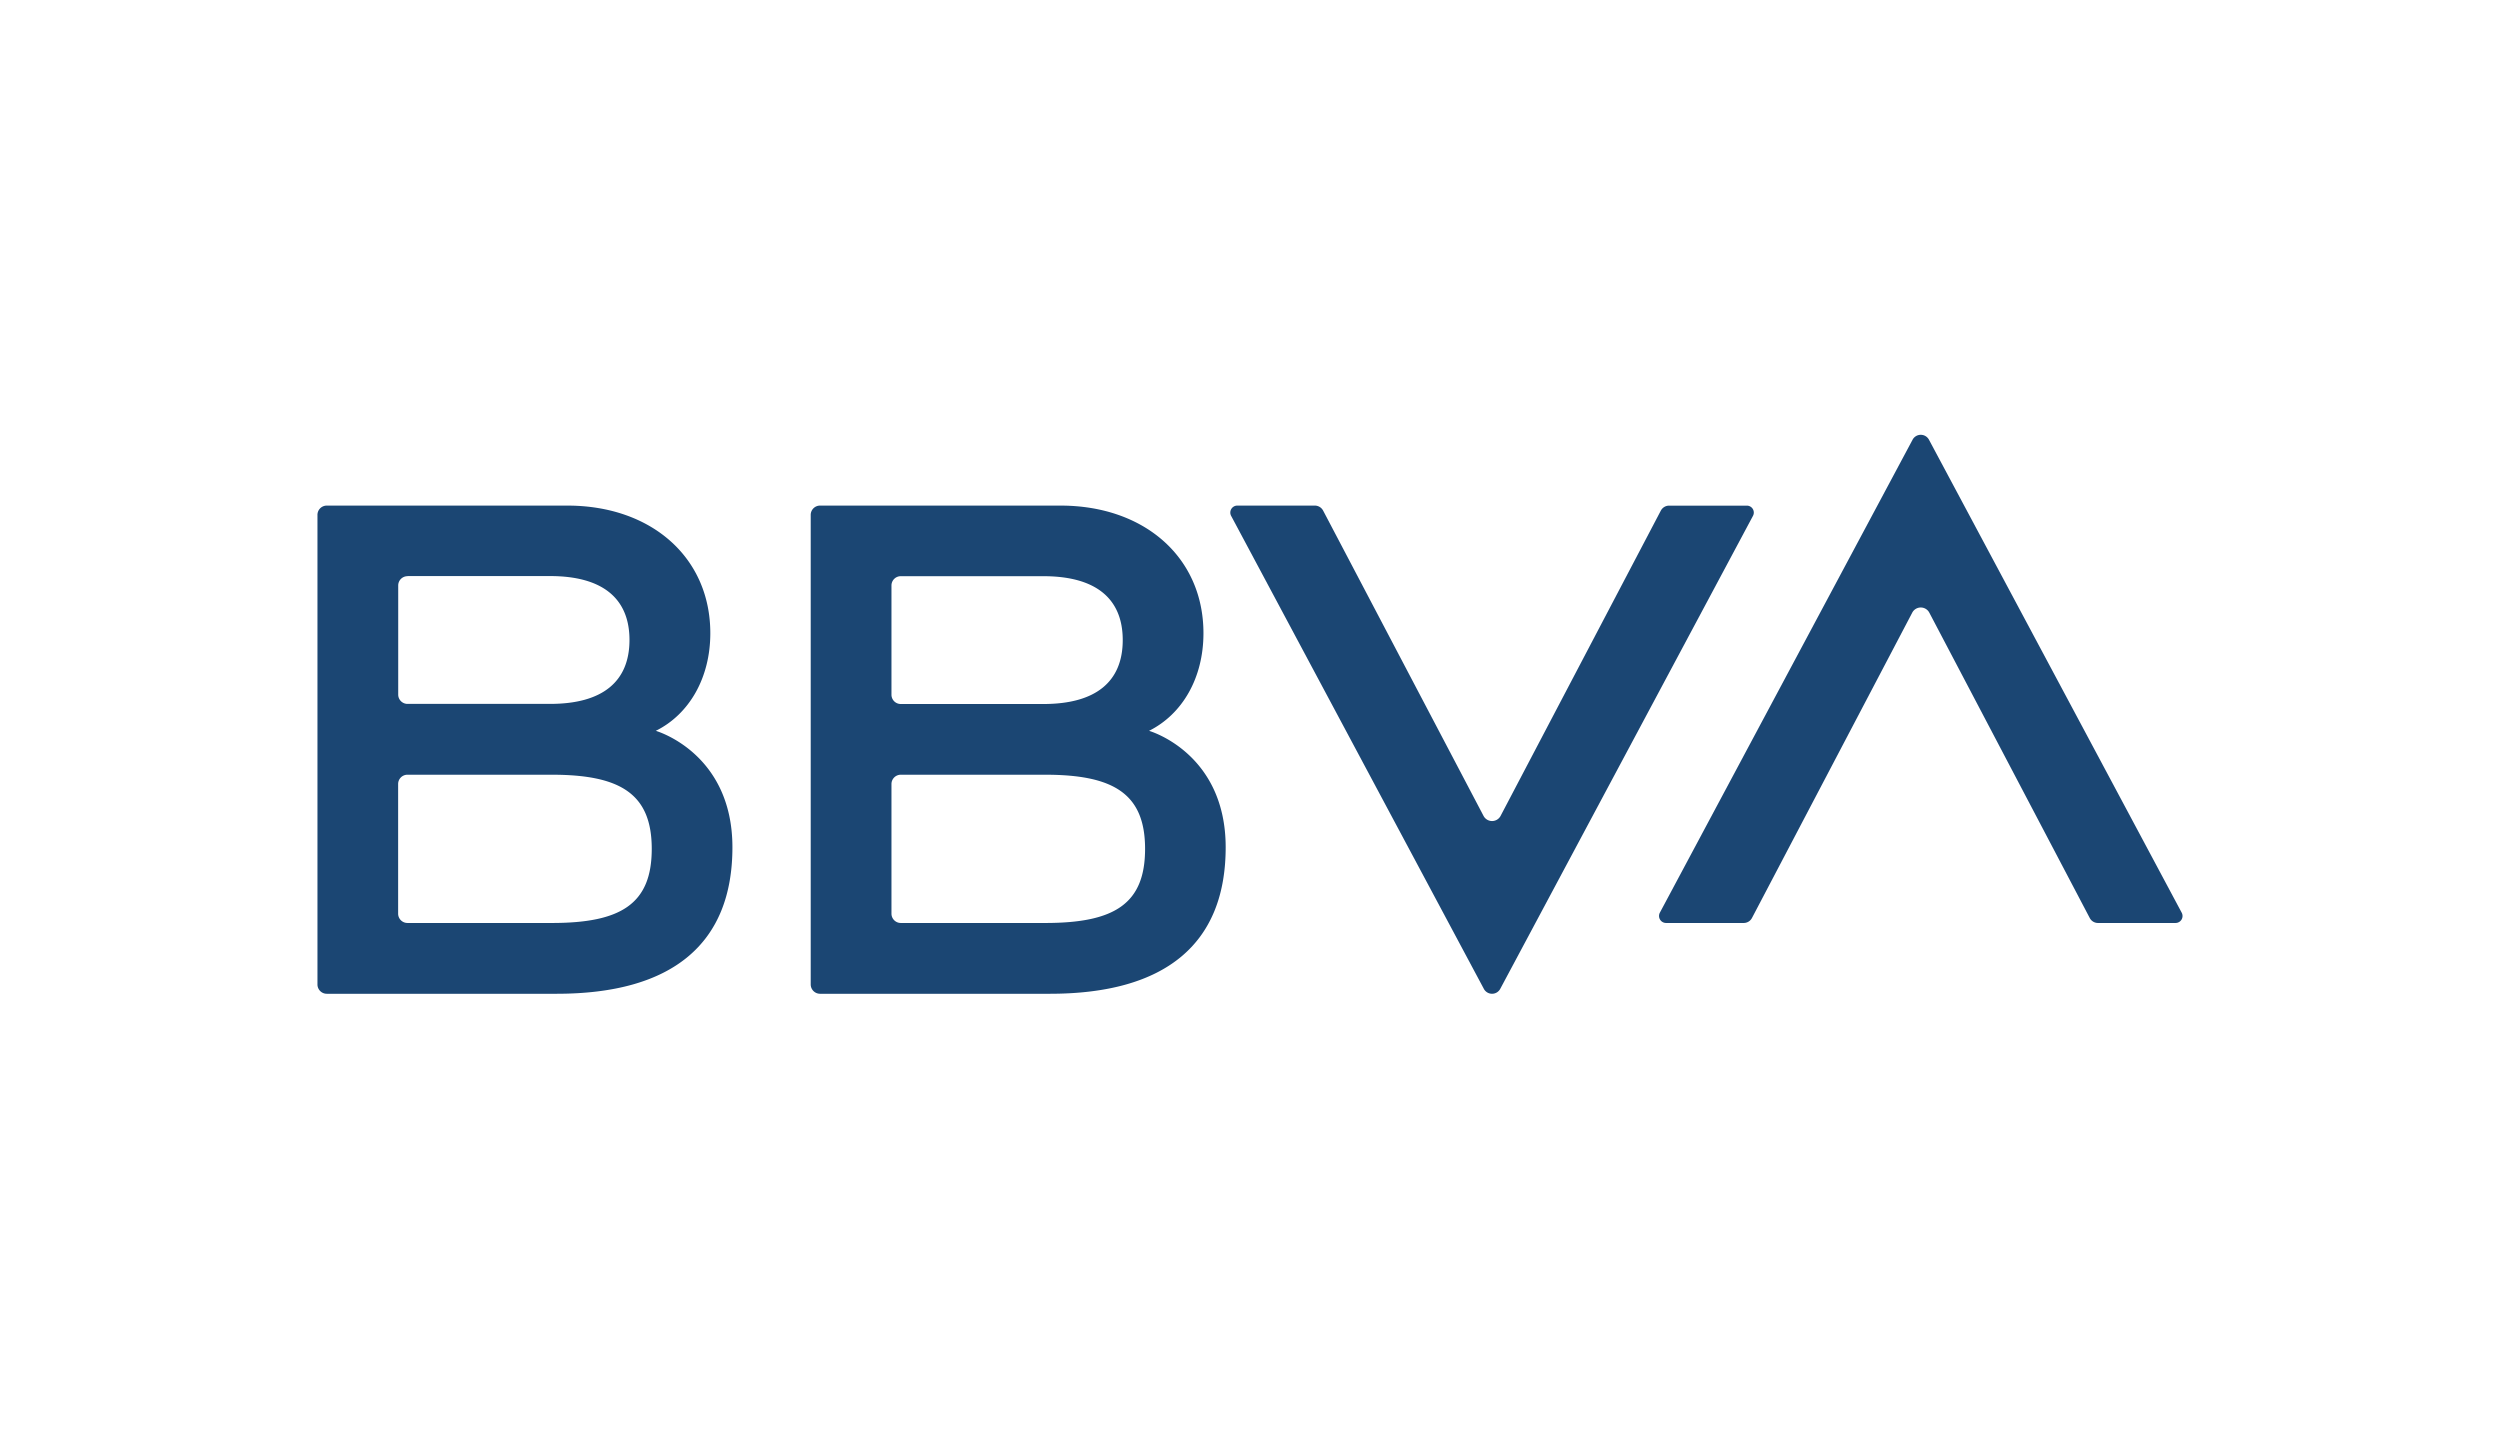
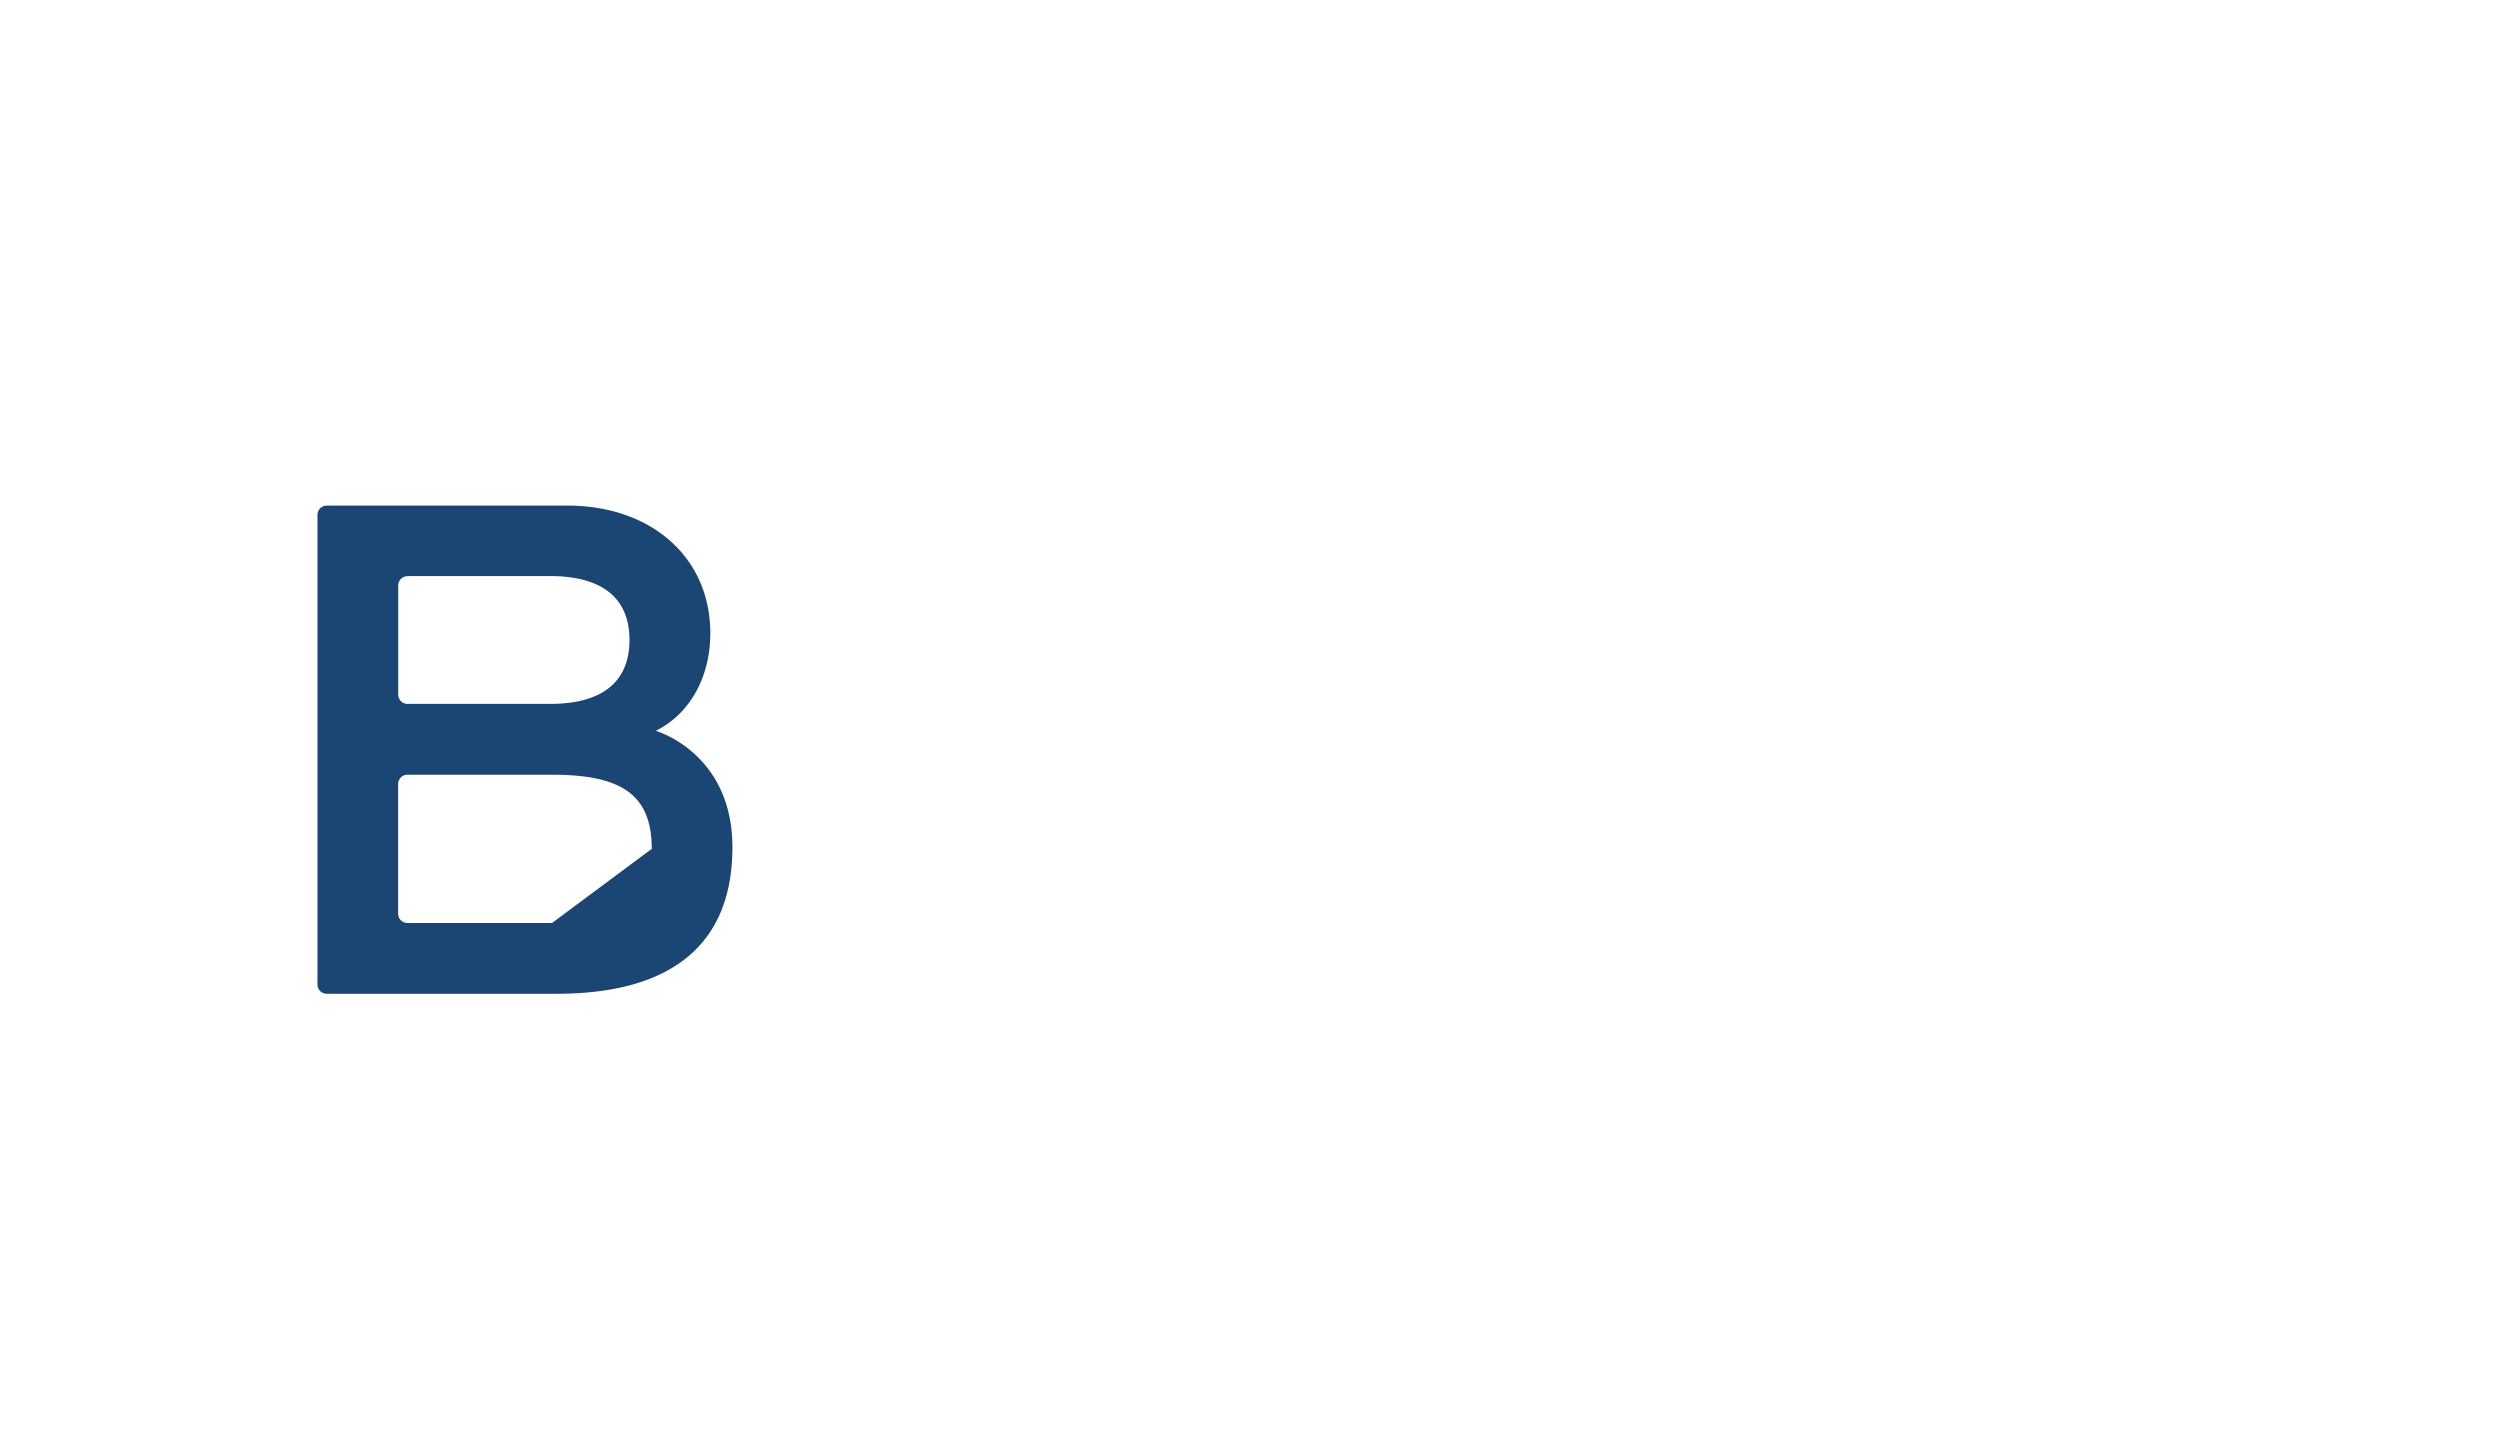
<svg xmlns="http://www.w3.org/2000/svg" id="Layer_1" data-name="Layer 1" viewBox="0 0 630 360">
  <defs>
    <style>.cls-1{fill:#1b4673;fill-rule:evenodd;}</style>
  </defs>
  <title>250_white</title>
-   <path class="cls-1" d="M418.54,128.66l-40.42,77a2.43,2.43,0,0,1-4.24,0l-40.46-77a2.36,2.36,0,0,0-2.08-1.25H311.79a1.76,1.76,0,0,0-1.55,2.58l63.69,119.2a2.34,2.34,0,0,0,4.13,0L441.75,130a1.75,1.75,0,0,0-1.55-2.58H420.61a2.34,2.34,0,0,0-2.07,1.25" />
-   <path class="cls-1" d="M441.49,231.34l40.42-77a2.43,2.43,0,0,1,4.25,0l40.46,77a2.33,2.33,0,0,0,2.07,1.25h19.55a1.76,1.76,0,0,0,1.55-2.59L486.1,110.81a2.34,2.34,0,0,0-4.13,0L418.28,230a1.77,1.77,0,0,0,1.55,2.59h19.59a2.34,2.34,0,0,0,2.07-1.25" />
-   <path class="cls-1" d="M165.26,184.17C173.69,180,179,170.81,179,159.57c0-19.16-14.94-32.16-36-32.16H82.35A2.34,2.34,0,0,0,80,129.75V248.08a2.35,2.35,0,0,0,2.35,2.35h57.93c29,0,44.29-12.48,44.29-36.91,0-23.85-19.31-29.35-19.31-29.35m-62.57-39h35.94c13.24,0,20,5.66,20,16.1s-6.72,16.11-20,16.11H102.69a2.34,2.34,0,0,1-2.34-2.34V147.54a2.34,2.34,0,0,1,2.34-2.34m36.42,87.39H102.67a2.35,2.35,0,0,1-2.34-2.35V197.57a2.34,2.34,0,0,1,2.34-2.34h36.44c17.37,0,25.13,4.92,25.13,18.68s-7.59,18.68-25.13,18.68" />
-   <path class="cls-1" d="M289.56,184.17c8.43-4.22,13.71-13.36,13.71-24.6,0-19.16-14.94-32.16-36-32.16H206.65a2.35,2.35,0,0,0-2.35,2.34V248.08a2.36,2.36,0,0,0,2.35,2.35h57.93c29,0,44.29-12.48,44.29-36.91,0-23.85-19.31-29.35-19.31-29.35M227,145.2h35.93c13.25,0,20,5.66,20,16.1s-6.73,16.11-20,16.11H227a2.34,2.34,0,0,1-2.35-2.34V147.54A2.34,2.34,0,0,1,227,145.2m36.42,87.39H227a2.35,2.35,0,0,1-2.35-2.35V197.57a2.35,2.35,0,0,1,2.35-2.34h36.44c17.36,0,25.12,4.92,25.12,18.68s-7.58,18.68-25.12,18.68" />
+   <path class="cls-1" d="M165.26,184.17C173.69,180,179,170.81,179,159.57c0-19.16-14.94-32.16-36-32.16H82.35A2.34,2.34,0,0,0,80,129.75V248.08a2.35,2.35,0,0,0,2.35,2.35h57.93c29,0,44.29-12.48,44.29-36.91,0-23.85-19.31-29.35-19.31-29.35m-62.57-39h35.94c13.24,0,20,5.66,20,16.1s-6.72,16.11-20,16.11H102.69a2.34,2.34,0,0,1-2.34-2.34V147.54a2.34,2.34,0,0,1,2.34-2.34m36.42,87.39H102.67a2.35,2.35,0,0,1-2.34-2.35V197.57a2.34,2.34,0,0,1,2.34-2.34h36.44c17.37,0,25.13,4.92,25.13,18.68" />
</svg>